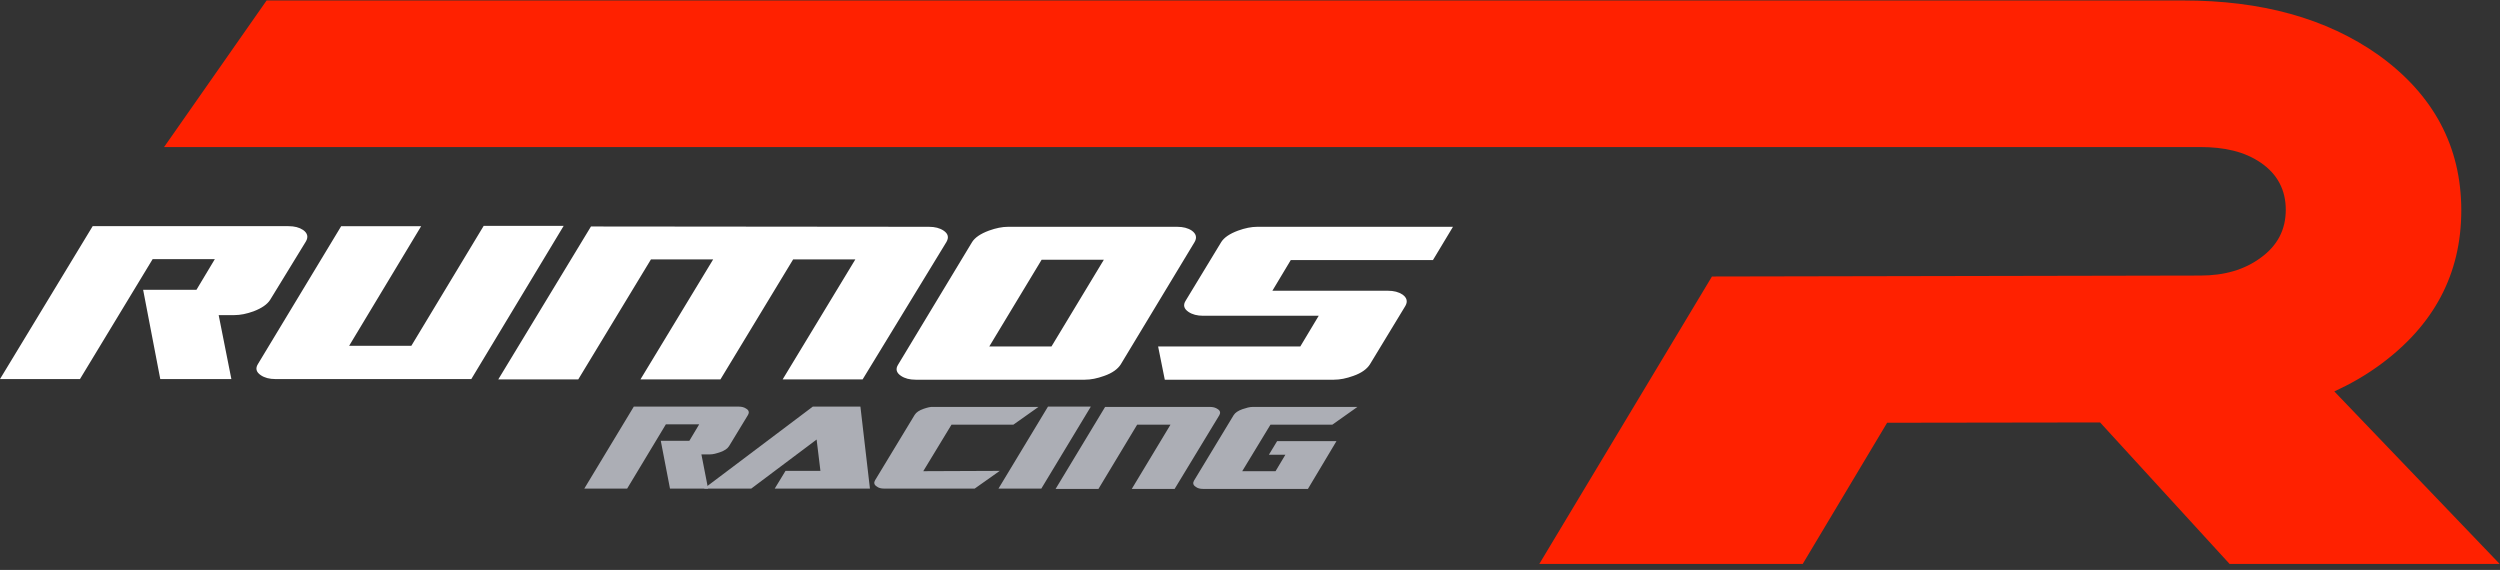
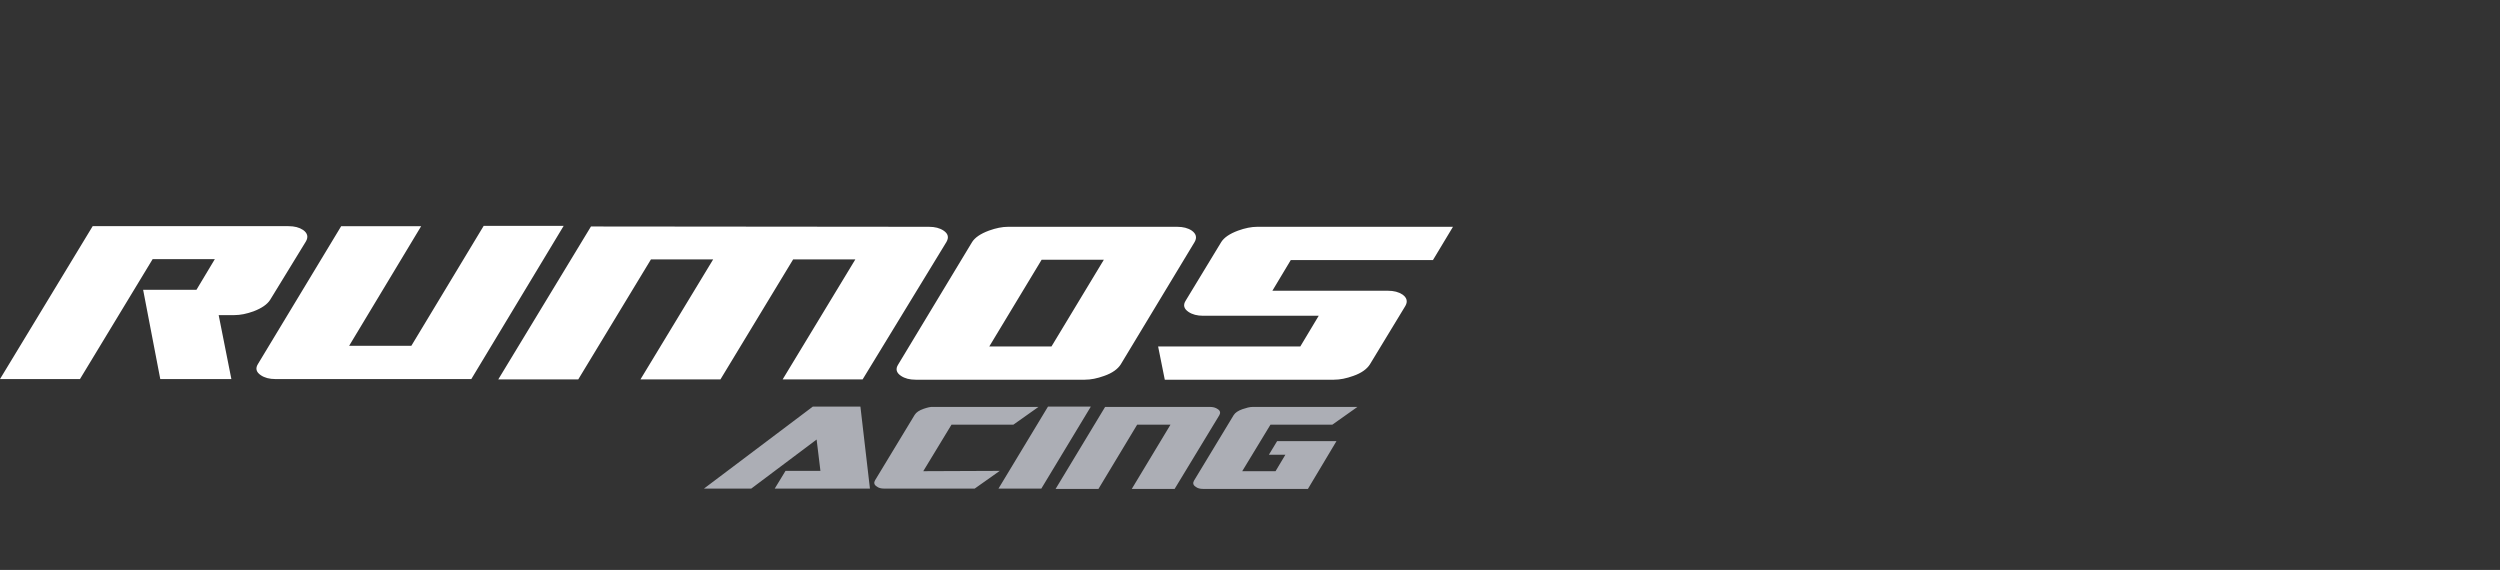
<svg xmlns="http://www.w3.org/2000/svg" width="386" height="88" fill="none">
  <rect width="100%" height="100%" fill="#333333" stroke="none" />
  <g clip-path="url(#clip0_1_2968)">
    <path d="M35.724 58.528H24.747L22.1 44.745h8.232l2.842-4.74H23.57L12.349 58.527H0L14.309 34.92h30.235c.931 0 1.666.196 2.254.587.686.488.833 1.075.441 1.76l-5.537 9.041c-.441.685-1.274 1.271-2.548 1.76-1.078.39-2.058.586-2.99.586h-2.4l1.96 9.873zm37.046 0H42.535c-.931 0-1.666-.195-2.254-.586-.735-.489-.882-1.075-.441-1.76l12.839-21.26h12.349L53.904 53.395h9.604l11.173-18.524h12.35L72.77 58.528zm60.421.049h-12.349l11.222-18.524h-9.604l-11.222 18.524h-12.35l11.223-18.524h-9.605L89.284 58.577H76.935l14.31-23.607 52.188.049c.931 0 1.666.195 2.254.586.735.49.833 1.076.441 1.76l-12.937 21.212zm39.84-2.297c-.441.684-1.274 1.32-2.548 1.76-1.078.39-2.058.586-2.989.586h-26.119c-.931 0-1.666-.195-2.254-.586-.735-.49-.882-1.076-.441-1.76l11.417-18.915c.442-.684 1.275-1.27 2.598-1.76 1.078-.39 2.058-.586 2.94-.586h26.119c.931 0 1.666.195 2.254.586.686.49.833 1.076.441 1.76L173.031 56.28zm-10.683-2.786l8.086-13.392h-9.605l-8.085 13.392h9.604zm49.151 2.786c-.441.684-1.274 1.32-2.548 1.76-1.078.39-2.059.586-2.99.586h-26.118l-1.03-5.132h21.954l2.842-4.74h-17.837c-.931 0-1.666-.196-2.254-.587-.735-.49-.882-1.076-.441-1.76l5.488-9.042c.441-.684 1.274-1.27 2.597-1.76 1.078-.39 2.058-.586 2.941-.586h30.235l-3.088 5.132h-21.953l-2.842 4.74h17.837c.931 0 1.666.196 2.254.587.686.49.833 1.076.441 1.76l-5.488 9.042z" fill="#fff" />
-     <path d="M109.327 75.44h-5.881l-1.421-7.38h4.41l1.52-2.542h-5.146l-5.978 9.922h-6.616l7.645-12.66h16.171c.49 0 .882.098 1.225.343.392.244.441.586.245.929l-2.94 4.838c-.245.391-.686.684-1.372.929-.588.195-1.078.342-1.617.342h-1.274l1.029 5.279z" fill="#ACAEB5" />
    <path d="M134.318 75.44h-14.701l1.667-2.737h5.39l-.588-4.84-10.095 7.577h-7.301l16.808-12.66h7.35l1.47 12.66zm20.043-2.737l-3.871 2.737h-13.966c-.49 0-.882-.098-1.176-.343-.393-.244-.442-.586-.246-.928l6.126-10.117c.245-.392.686-.685 1.372-.93.588-.195 1.078-.341 1.568-.292h16.171l-3.871 2.737h-9.556l-4.361 7.184 11.81-.048zm6.419 2.737h-6.615l7.644-12.66h6.616l-7.645 12.66zm20.582.049h-6.616l5.979-9.922h-5.146l-5.978 9.922h-6.616l7.645-12.66h16.171c.49 0 .882.098 1.225.343.392.244.441.586.245.928l-6.909 11.389zm20.581 0h-16.171c-.49 0-.882-.098-1.176-.343-.392-.244-.441-.586-.245-.928l6.125-10.118c.245-.39.686-.684 1.372-.928.588-.196 1.079-.342 1.569-.342h16.171l-3.872 2.737h-9.555l-4.362 7.184h5.146l1.519-2.541h-2.548l1.274-2.102h9.163l-4.41 7.38z" fill="#ACAEB5" />
-     <path d="M349.1 25.146c2.549 1.76 3.823 4.203 3.823 7.234 0 3.079-1.274 5.523-3.823 7.38-2.548 1.906-5.684 2.786-9.359 2.786l-75.416.147-26.658 44.38h40.672l13.035-21.8 32.882-.048 19.993 21.847h41.702L360.42 60.435c2.45-1.125 4.754-2.444 6.91-4.008 8.477-6.159 12.692-14.126 12.692-23.95s-4.264-17.84-12.741-23.95C359.146 2.76 349.051.073 337.095.073H41.163l-15.828 22.63h314.357c3.724 0 6.86.684 9.408 2.444z" fill="#FF2100" />
  </g>
  <defs>
    <clipPath id="clip0_1_2968">
      <path fill="#fff" transform="translate(0 .072)" d="M0 0h386v87H0z" />
    </clipPath>
  </defs>
</svg>